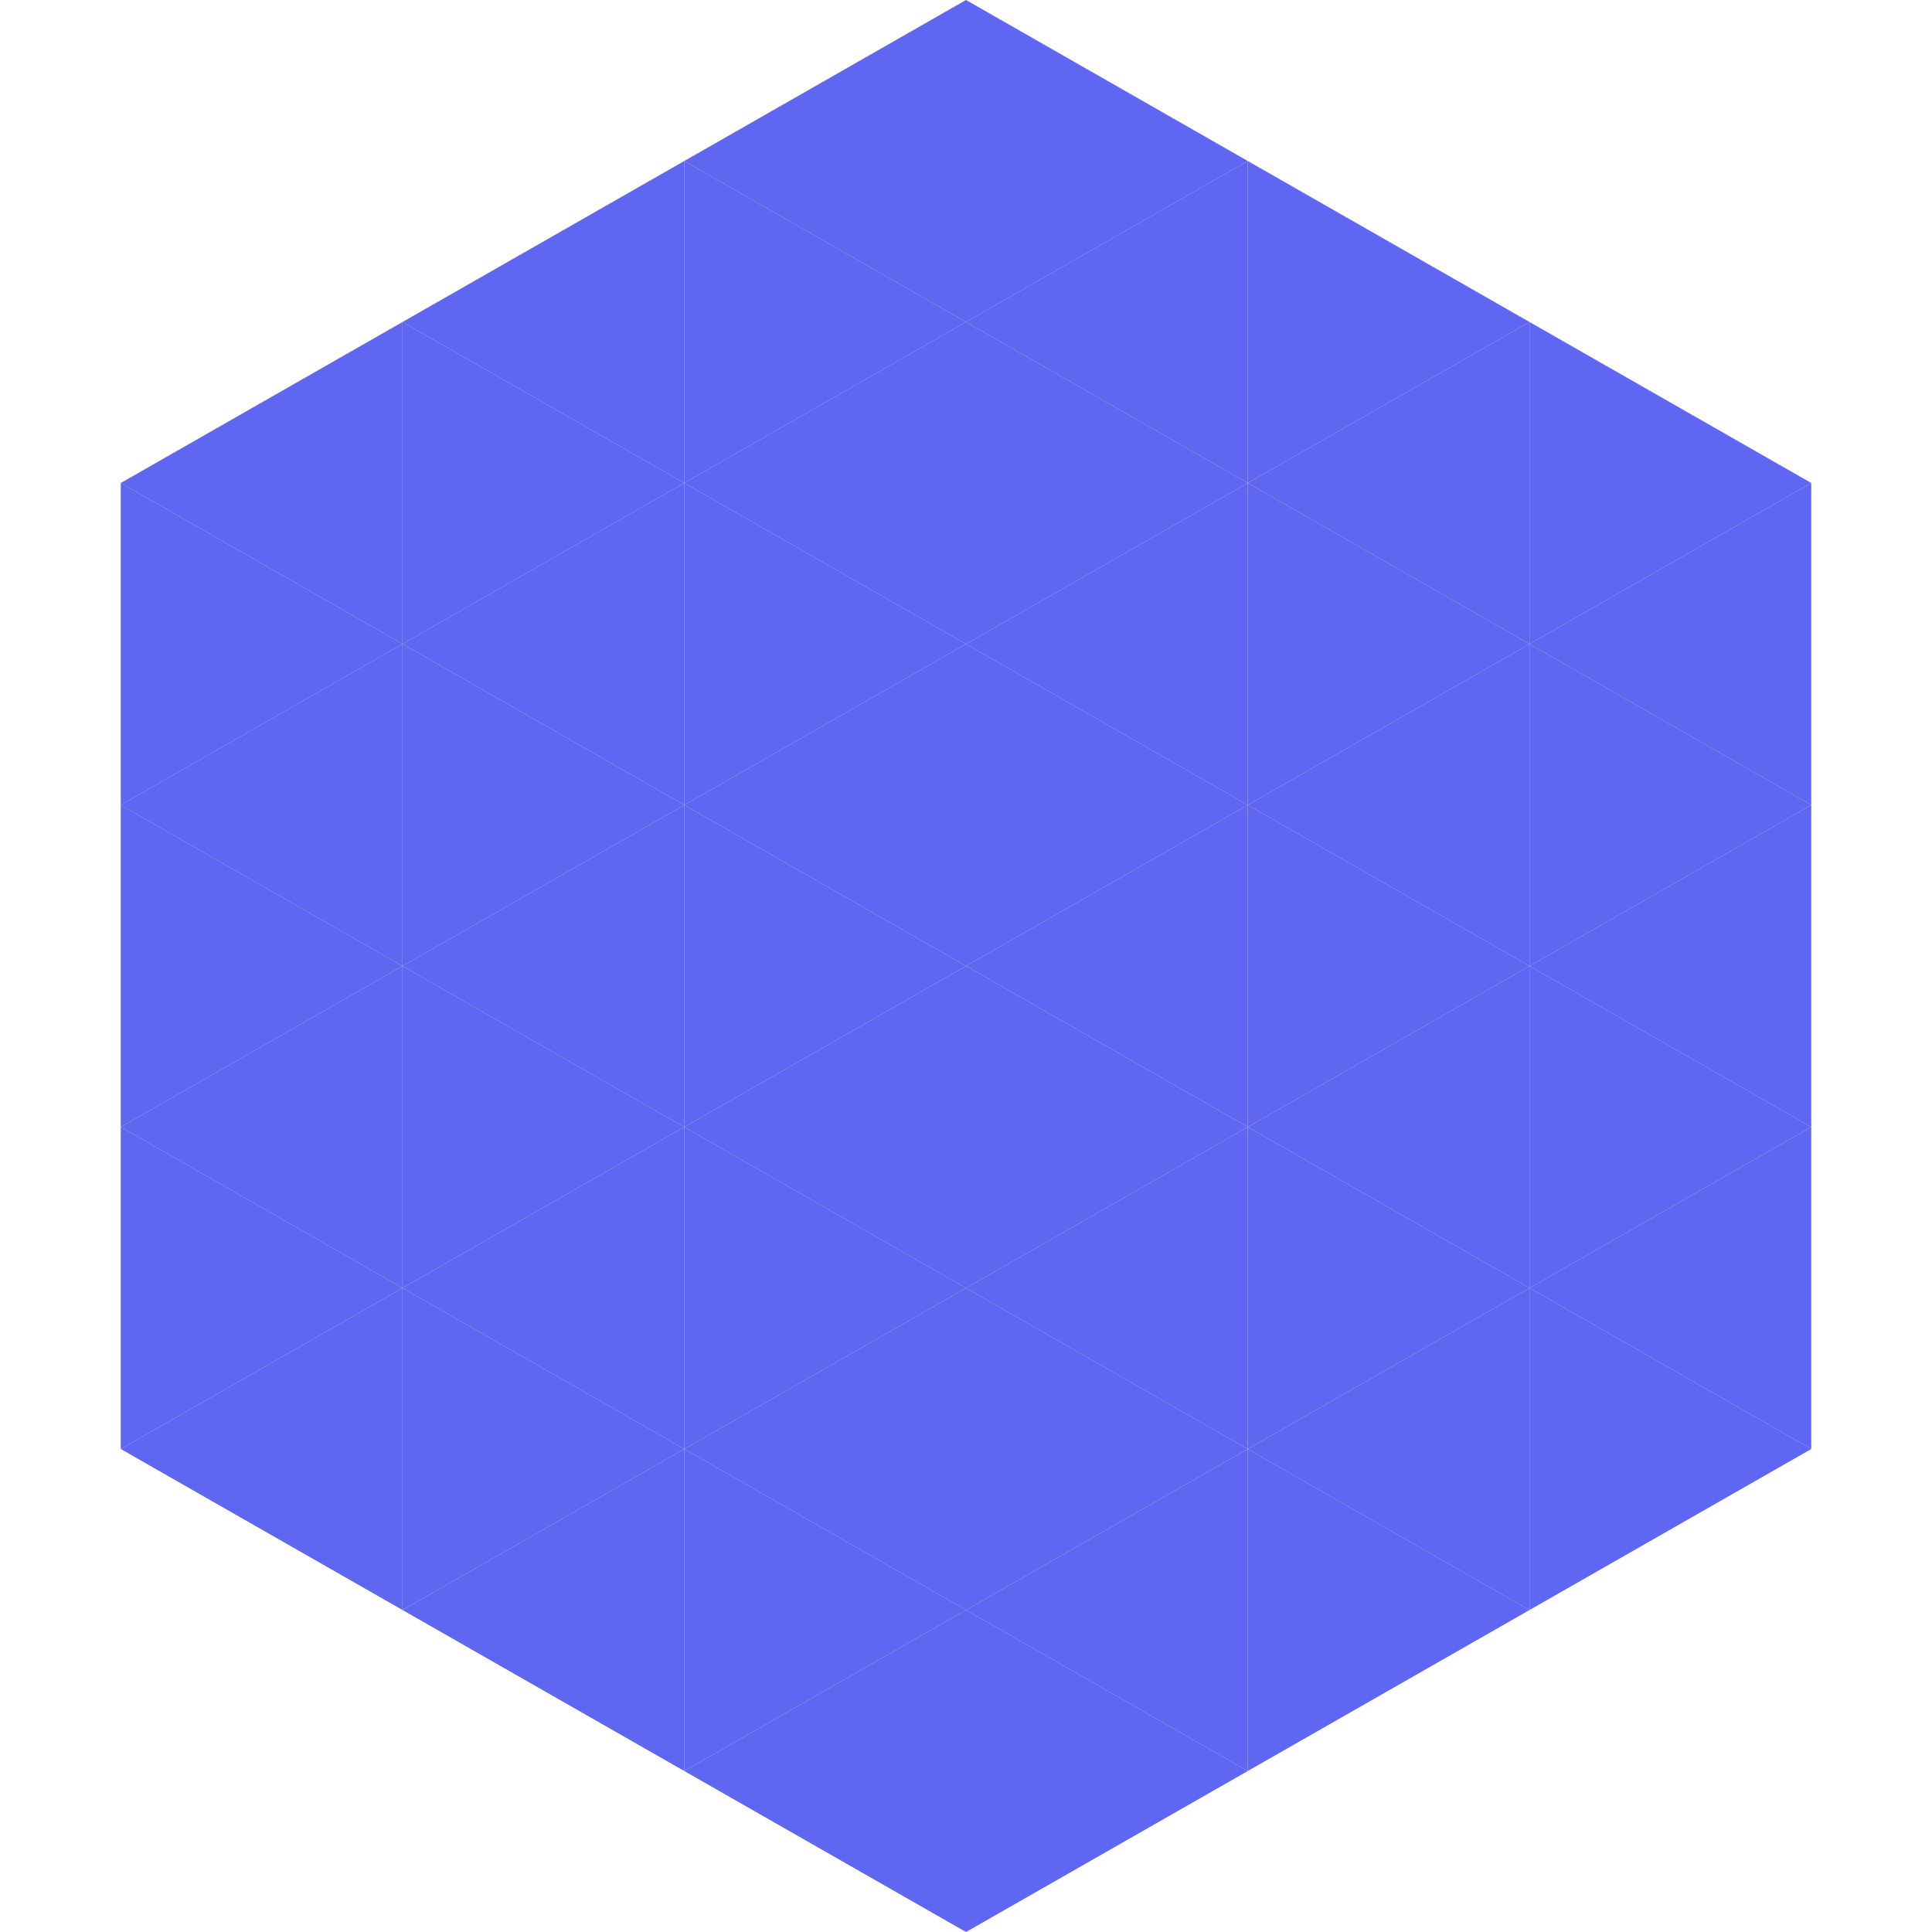
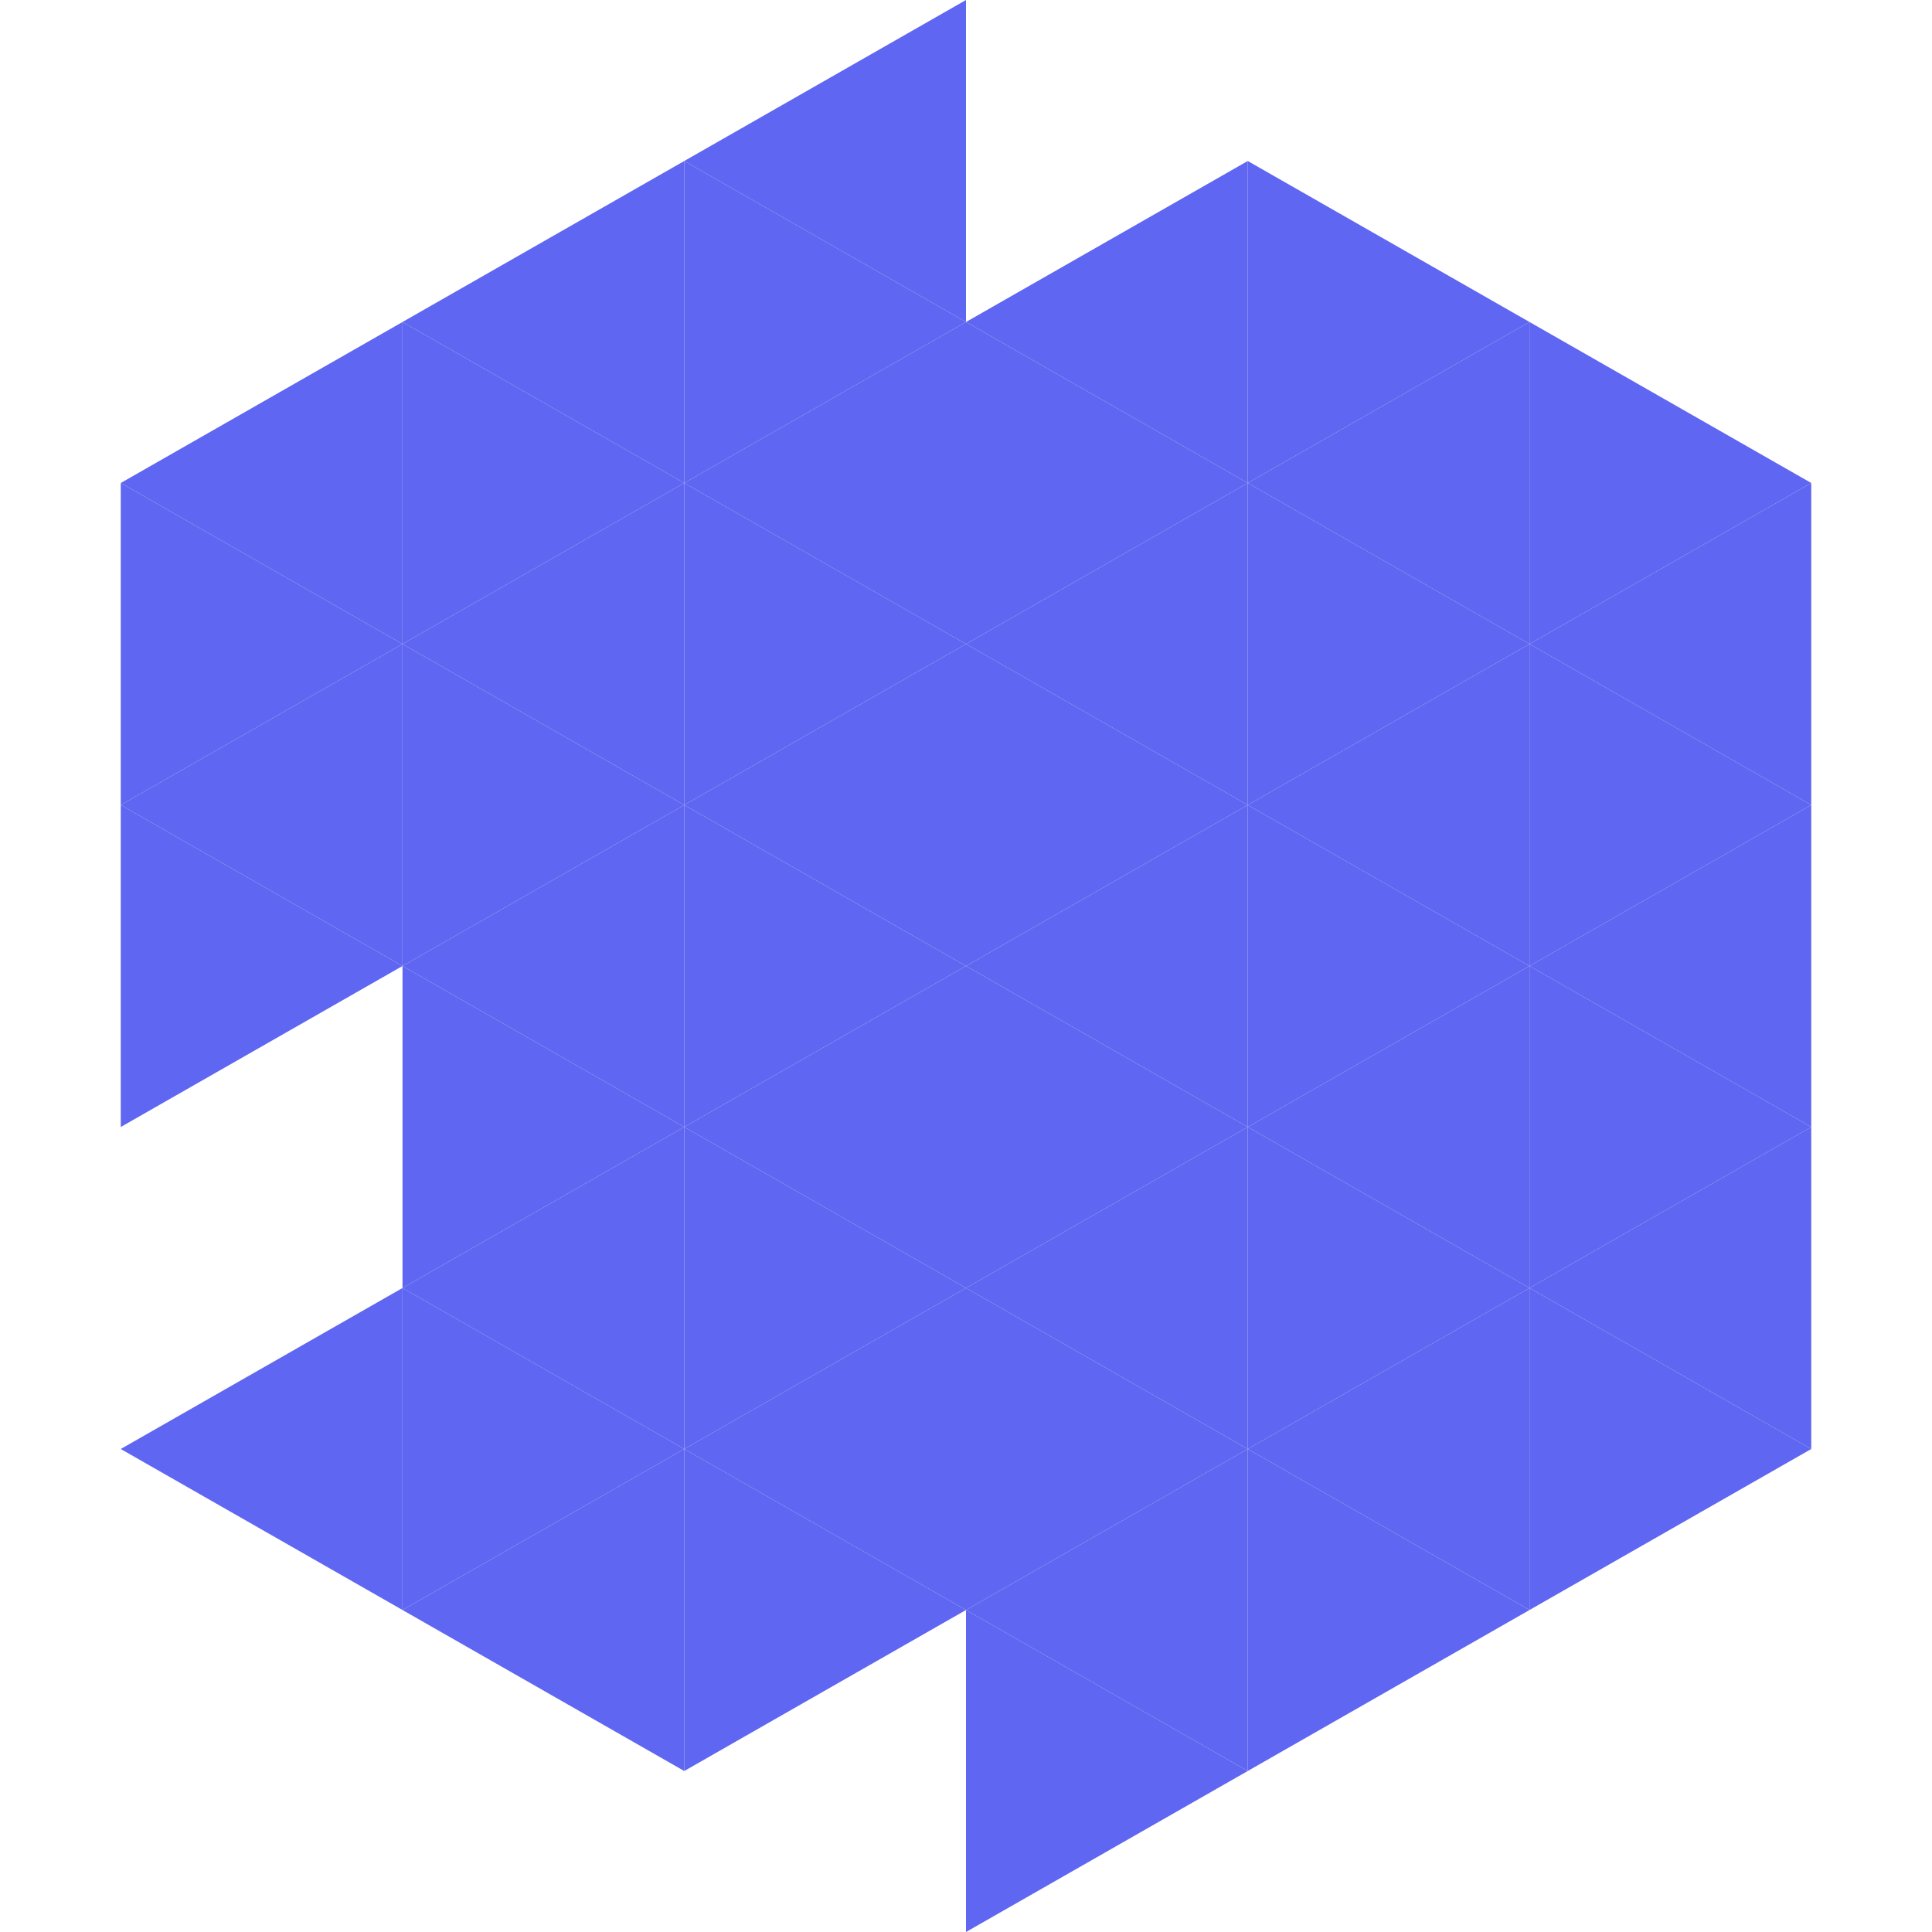
<svg xmlns="http://www.w3.org/2000/svg" width="240" height="240">
  <polygon points="50,40 15,60 50,80" style="fill:rgb(95,102,241)" />
  <polygon points="190,40 225,60 190,80" style="fill:rgb(95,102,241)" />
  <polygon points="15,60 50,80 15,100" style="fill:rgb(95,102,241)" />
  <polygon points="225,60 190,80 225,100" style="fill:rgb(95,102,241)" />
  <polygon points="50,80 15,100 50,120" style="fill:rgb(95,102,241)" />
  <polygon points="190,80 225,100 190,120" style="fill:rgb(95,102,241)" />
  <polygon points="15,100 50,120 15,140" style="fill:rgb(95,102,241)" />
  <polygon points="225,100 190,120 225,140" style="fill:rgb(95,102,241)" />
-   <polygon points="50,120 15,140 50,160" style="fill:rgb(95,102,241)" />
  <polygon points="190,120 225,140 190,160" style="fill:rgb(95,102,241)" />
-   <polygon points="15,140 50,160 15,180" style="fill:rgb(95,102,241)" />
  <polygon points="225,140 190,160 225,180" style="fill:rgb(95,102,241)" />
  <polygon points="50,160 15,180 50,200" style="fill:rgb(95,102,241)" />
  <polygon points="190,160 225,180 190,200" style="fill:rgb(95,102,241)" />
  <polygon points="15,180 50,200 15,220" style="fill:rgb(255,255,255); fill-opacity:0" />
  <polygon points="225,180 190,200 225,220" style="fill:rgb(255,255,255); fill-opacity:0" />
  <polygon points="50,0 85,20 50,40" style="fill:rgb(255,255,255); fill-opacity:0" />
  <polygon points="190,0 155,20 190,40" style="fill:rgb(255,255,255); fill-opacity:0" />
  <polygon points="85,20 50,40 85,60" style="fill:rgb(95,102,241)" />
  <polygon points="155,20 190,40 155,60" style="fill:rgb(95,102,241)" />
  <polygon points="50,40 85,60 50,80" style="fill:rgb(95,102,241)" />
  <polygon points="190,40 155,60 190,80" style="fill:rgb(95,102,241)" />
  <polygon points="85,60 50,80 85,100" style="fill:rgb(95,102,241)" />
  <polygon points="155,60 190,80 155,100" style="fill:rgb(95,102,241)" />
  <polygon points="50,80 85,100 50,120" style="fill:rgb(95,102,241)" />
  <polygon points="190,80 155,100 190,120" style="fill:rgb(95,102,241)" />
  <polygon points="85,100 50,120 85,140" style="fill:rgb(95,102,241)" />
  <polygon points="155,100 190,120 155,140" style="fill:rgb(95,102,241)" />
  <polygon points="50,120 85,140 50,160" style="fill:rgb(95,102,241)" />
  <polygon points="190,120 155,140 190,160" style="fill:rgb(95,102,241)" />
  <polygon points="85,140 50,160 85,180" style="fill:rgb(95,102,241)" />
  <polygon points="155,140 190,160 155,180" style="fill:rgb(95,102,241)" />
  <polygon points="50,160 85,180 50,200" style="fill:rgb(95,102,241)" />
  <polygon points="190,160 155,180 190,200" style="fill:rgb(95,102,241)" />
  <polygon points="85,180 50,200 85,220" style="fill:rgb(95,102,241)" />
  <polygon points="155,180 190,200 155,220" style="fill:rgb(95,102,241)" />
  <polygon points="120,0 85,20 120,40" style="fill:rgb(95,102,241)" />
-   <polygon points="120,0 155,20 120,40" style="fill:rgb(95,102,241)" />
  <polygon points="85,20 120,40 85,60" style="fill:rgb(95,102,241)" />
  <polygon points="155,20 120,40 155,60" style="fill:rgb(95,102,241)" />
  <polygon points="120,40 85,60 120,80" style="fill:rgb(95,102,241)" />
  <polygon points="120,40 155,60 120,80" style="fill:rgb(95,102,241)" />
  <polygon points="85,60 120,80 85,100" style="fill:rgb(95,102,241)" />
  <polygon points="155,60 120,80 155,100" style="fill:rgb(95,102,241)" />
  <polygon points="120,80 85,100 120,120" style="fill:rgb(95,102,241)" />
  <polygon points="120,80 155,100 120,120" style="fill:rgb(95,102,241)" />
  <polygon points="85,100 120,120 85,140" style="fill:rgb(95,102,241)" />
  <polygon points="155,100 120,120 155,140" style="fill:rgb(95,102,241)" />
  <polygon points="120,120 85,140 120,160" style="fill:rgb(95,102,241)" />
  <polygon points="120,120 155,140 120,160" style="fill:rgb(95,102,241)" />
  <polygon points="85,140 120,160 85,180" style="fill:rgb(95,102,241)" />
  <polygon points="155,140 120,160 155,180" style="fill:rgb(95,102,241)" />
  <polygon points="120,160 85,180 120,200" style="fill:rgb(95,102,241)" />
  <polygon points="120,160 155,180 120,200" style="fill:rgb(95,102,241)" />
  <polygon points="85,180 120,200 85,220" style="fill:rgb(95,102,241)" />
  <polygon points="155,180 120,200 155,220" style="fill:rgb(95,102,241)" />
-   <polygon points="120,200 85,220 120,240" style="fill:rgb(95,102,241)" />
  <polygon points="120,200 155,220 120,240" style="fill:rgb(95,102,241)" />
  <polygon points="85,220 120,240 85,260" style="fill:rgb(255,255,255); fill-opacity:0" />
  <polygon points="155,220 120,240 155,260" style="fill:rgb(255,255,255); fill-opacity:0" />
</svg>